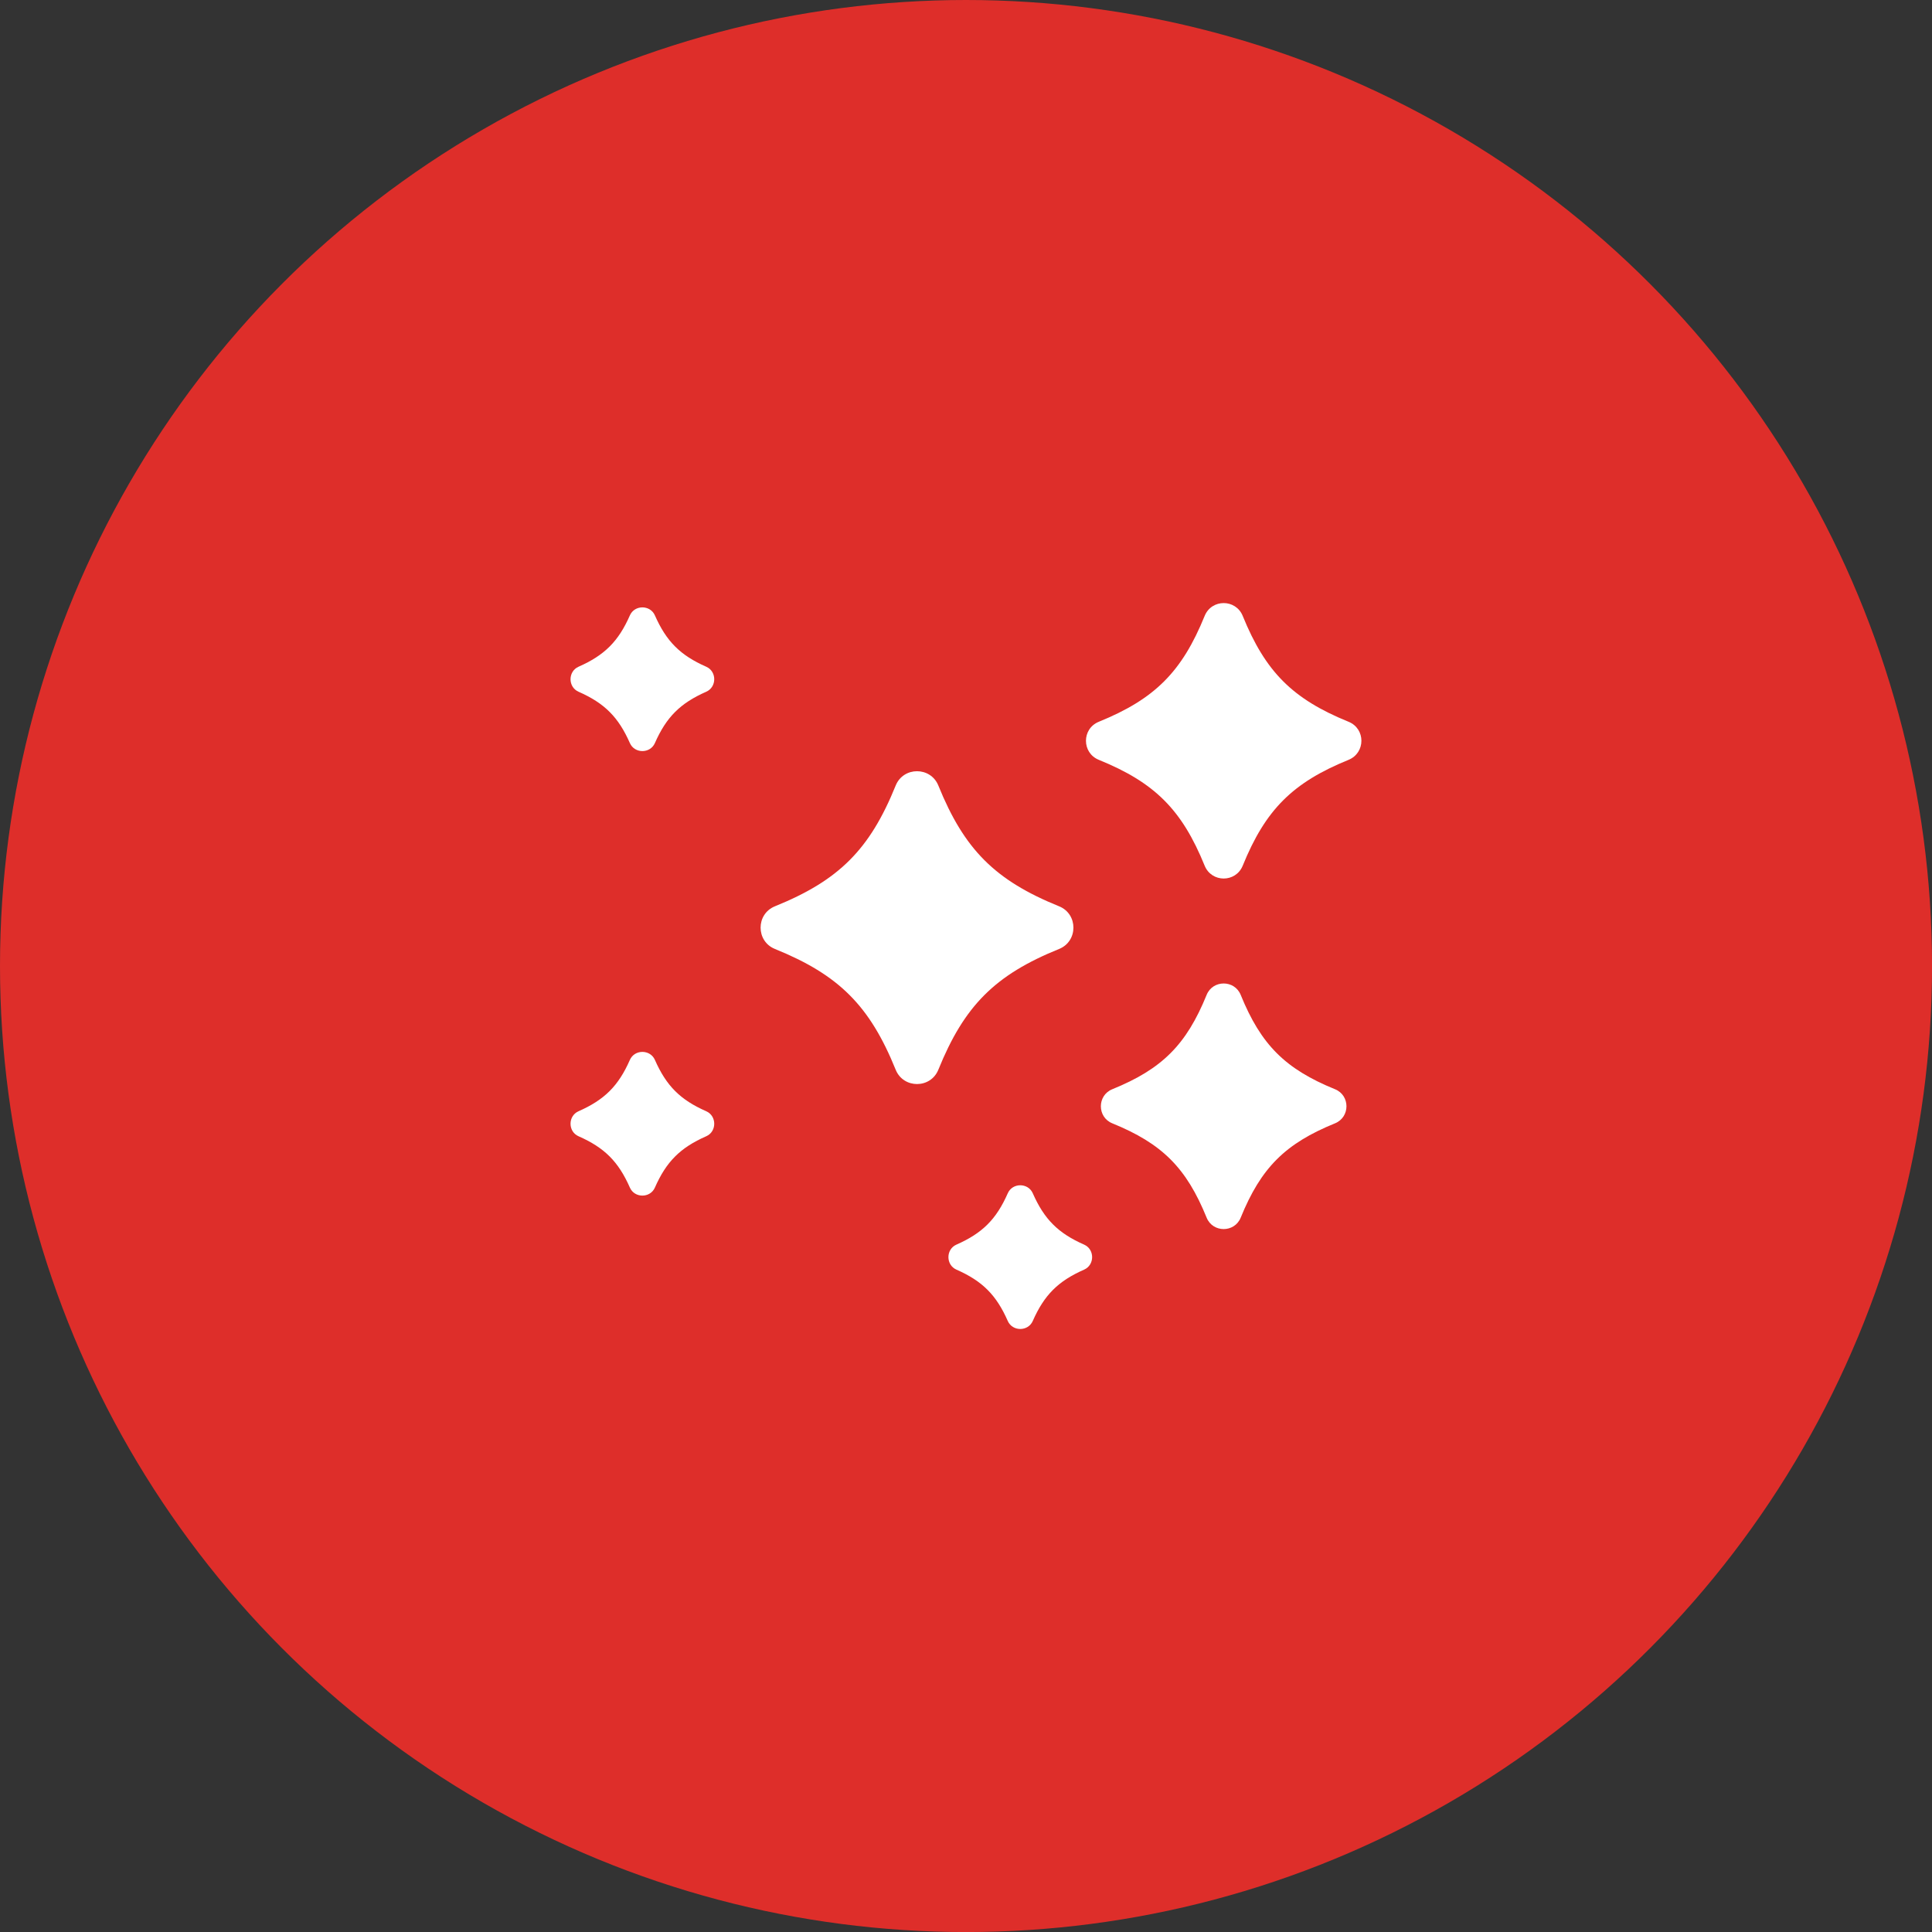
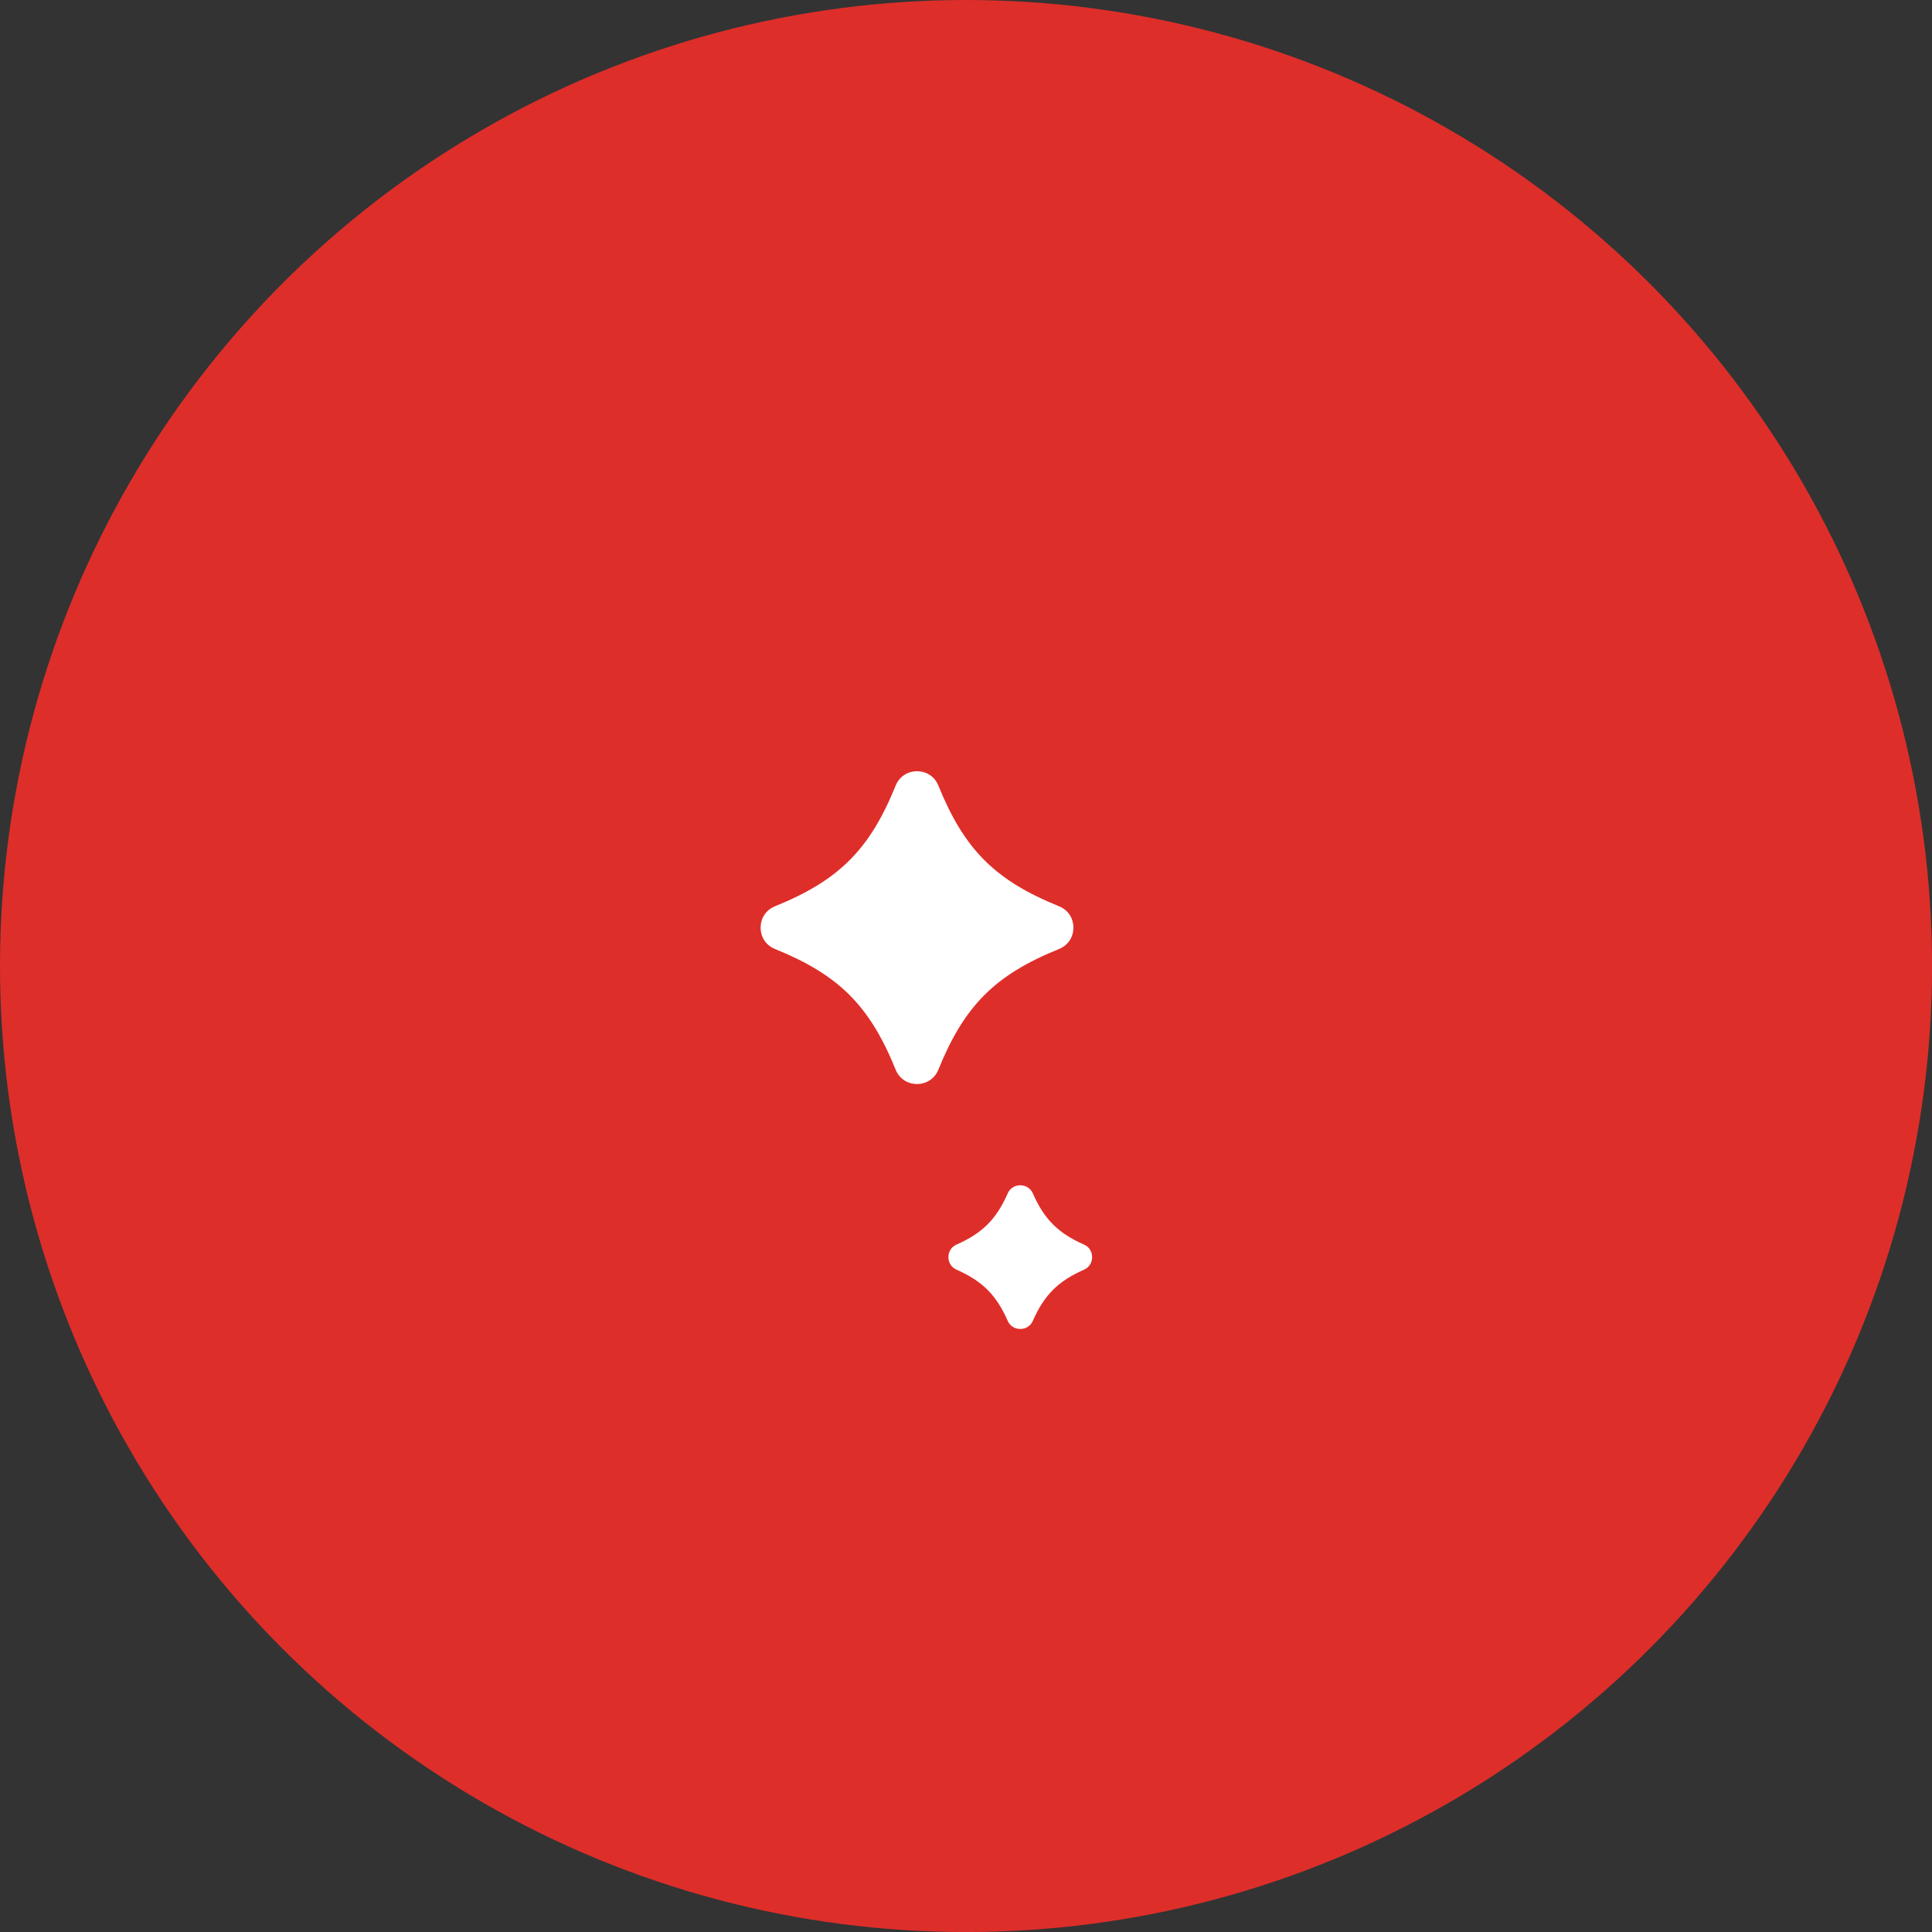
<svg xmlns="http://www.w3.org/2000/svg" version="1.1" id="Layer_1" x="0px" y="0px" viewBox="0 0 456.71 456.71" style="enable-background:new 0 0 456.71 456.71;" xml:space="preserve">
  <rect x="0" y="0" width="456.71" height="456.71" fill="#333333" stroke="none" />
  <style type="text/css"> .st0{fill:#DE2E2A;} .st1{fill:#FFFFFF;} </style>
  <circle class="st0" cx="228.36" cy="228.36" r="228.36" />
  <g>
    <g>
      <path class="st1" d="M250.36,224.33c4.52-1.83,4.52-8.26,0-10.09c-15.13-6.13-22.41-13.41-28.54-28.54 c-1.83-4.52-8.26-4.52-10.09,0c-6.13,15.13-13.41,22.41-28.54,28.54c-4.52,1.83-4.52,8.26,0,10.09 c15.13,6.13,22.41,13.41,28.54,28.54c1.83,4.52,8.26,4.52,10.09,0C227.95,237.73,235.23,230.45,250.36,224.33z M256.28,294.22 c-6.14-2.7-9.43-5.99-12.14-12.14c-1.11-2.52-4.8-2.52-5.91,0c-2.7,6.14-5.99,9.43-12.14,12.14c-2.52,1.11-2.52,4.8,0,5.91 c6.14,2.7,9.43,5.99,12.14,12.14c1.11,2.52,4.8,2.52,5.91,0c2.7-6.14,5.99-9.43,12.14-12.14 C258.8,299.02,258.8,295.33,256.28,294.22z" />
-       <path class="st1" d="M166.95,262.69c-6.14-2.7-9.43-5.99-12.14-12.14c-1.11-2.52-4.8-2.52-5.91,0c-2.7,6.14-5.99,9.43-12.14,12.14 c-2.52,1.11-2.52,4.8,0,5.91c6.14,2.7,9.43,5.99,12.14,12.14c1.11,2.52,4.8,2.52,5.91,0c2.7-6.14,5.99-9.43,12.14-12.14 C169.47,267.5,169.47,263.8,166.95,262.69z M166.95,157.61c-6.14-2.7-9.43-5.99-12.14-12.14c-1.11-2.52-4.8-2.52-5.91,0 c-2.7,6.14-5.99,9.43-12.14,12.14c-2.52,1.11-2.52,4.8,0,5.91c6.14,2.7,9.43,5.99,12.14,12.14c1.11,2.52,4.8,2.52,5.91,0 c2.7-6.14,5.99-9.43,12.14-12.14C169.47,162.41,169.47,158.71,166.95,157.61z M318.79,170.62c-13.23-5.38-19.64-11.79-25.02-25.02 c-1.65-4.05-7.35-4.05-9,0c-5.38,13.23-11.79,19.64-25.02,25.02c-4.05,1.65-4.05,7.35,0,9c13.23,5.38,19.64,11.79,25.02,25.02 c1.65,4.05,7.35,4.05,9,0c5.38-13.23,11.79-19.64,25.02-25.02C322.84,177.96,322.84,172.26,318.79,170.62z M315.6,257.49 c-11.79-4.8-17.51-10.51-22.31-22.31c-1.46-3.59-6.59-3.59-8.05,0c-4.8,11.79-10.51,17.51-22.31,22.31 c-3.59,1.46-3.59,6.59,0,8.05c11.79,4.8,17.51,10.51,22.31,22.31c1.46,3.59,6.59,3.59,8.05,0c4.8-11.79,10.51-17.51,22.31-22.31 C319.19,264.07,319.19,258.95,315.6,257.49z" />
    </g>
  </g>
</svg>